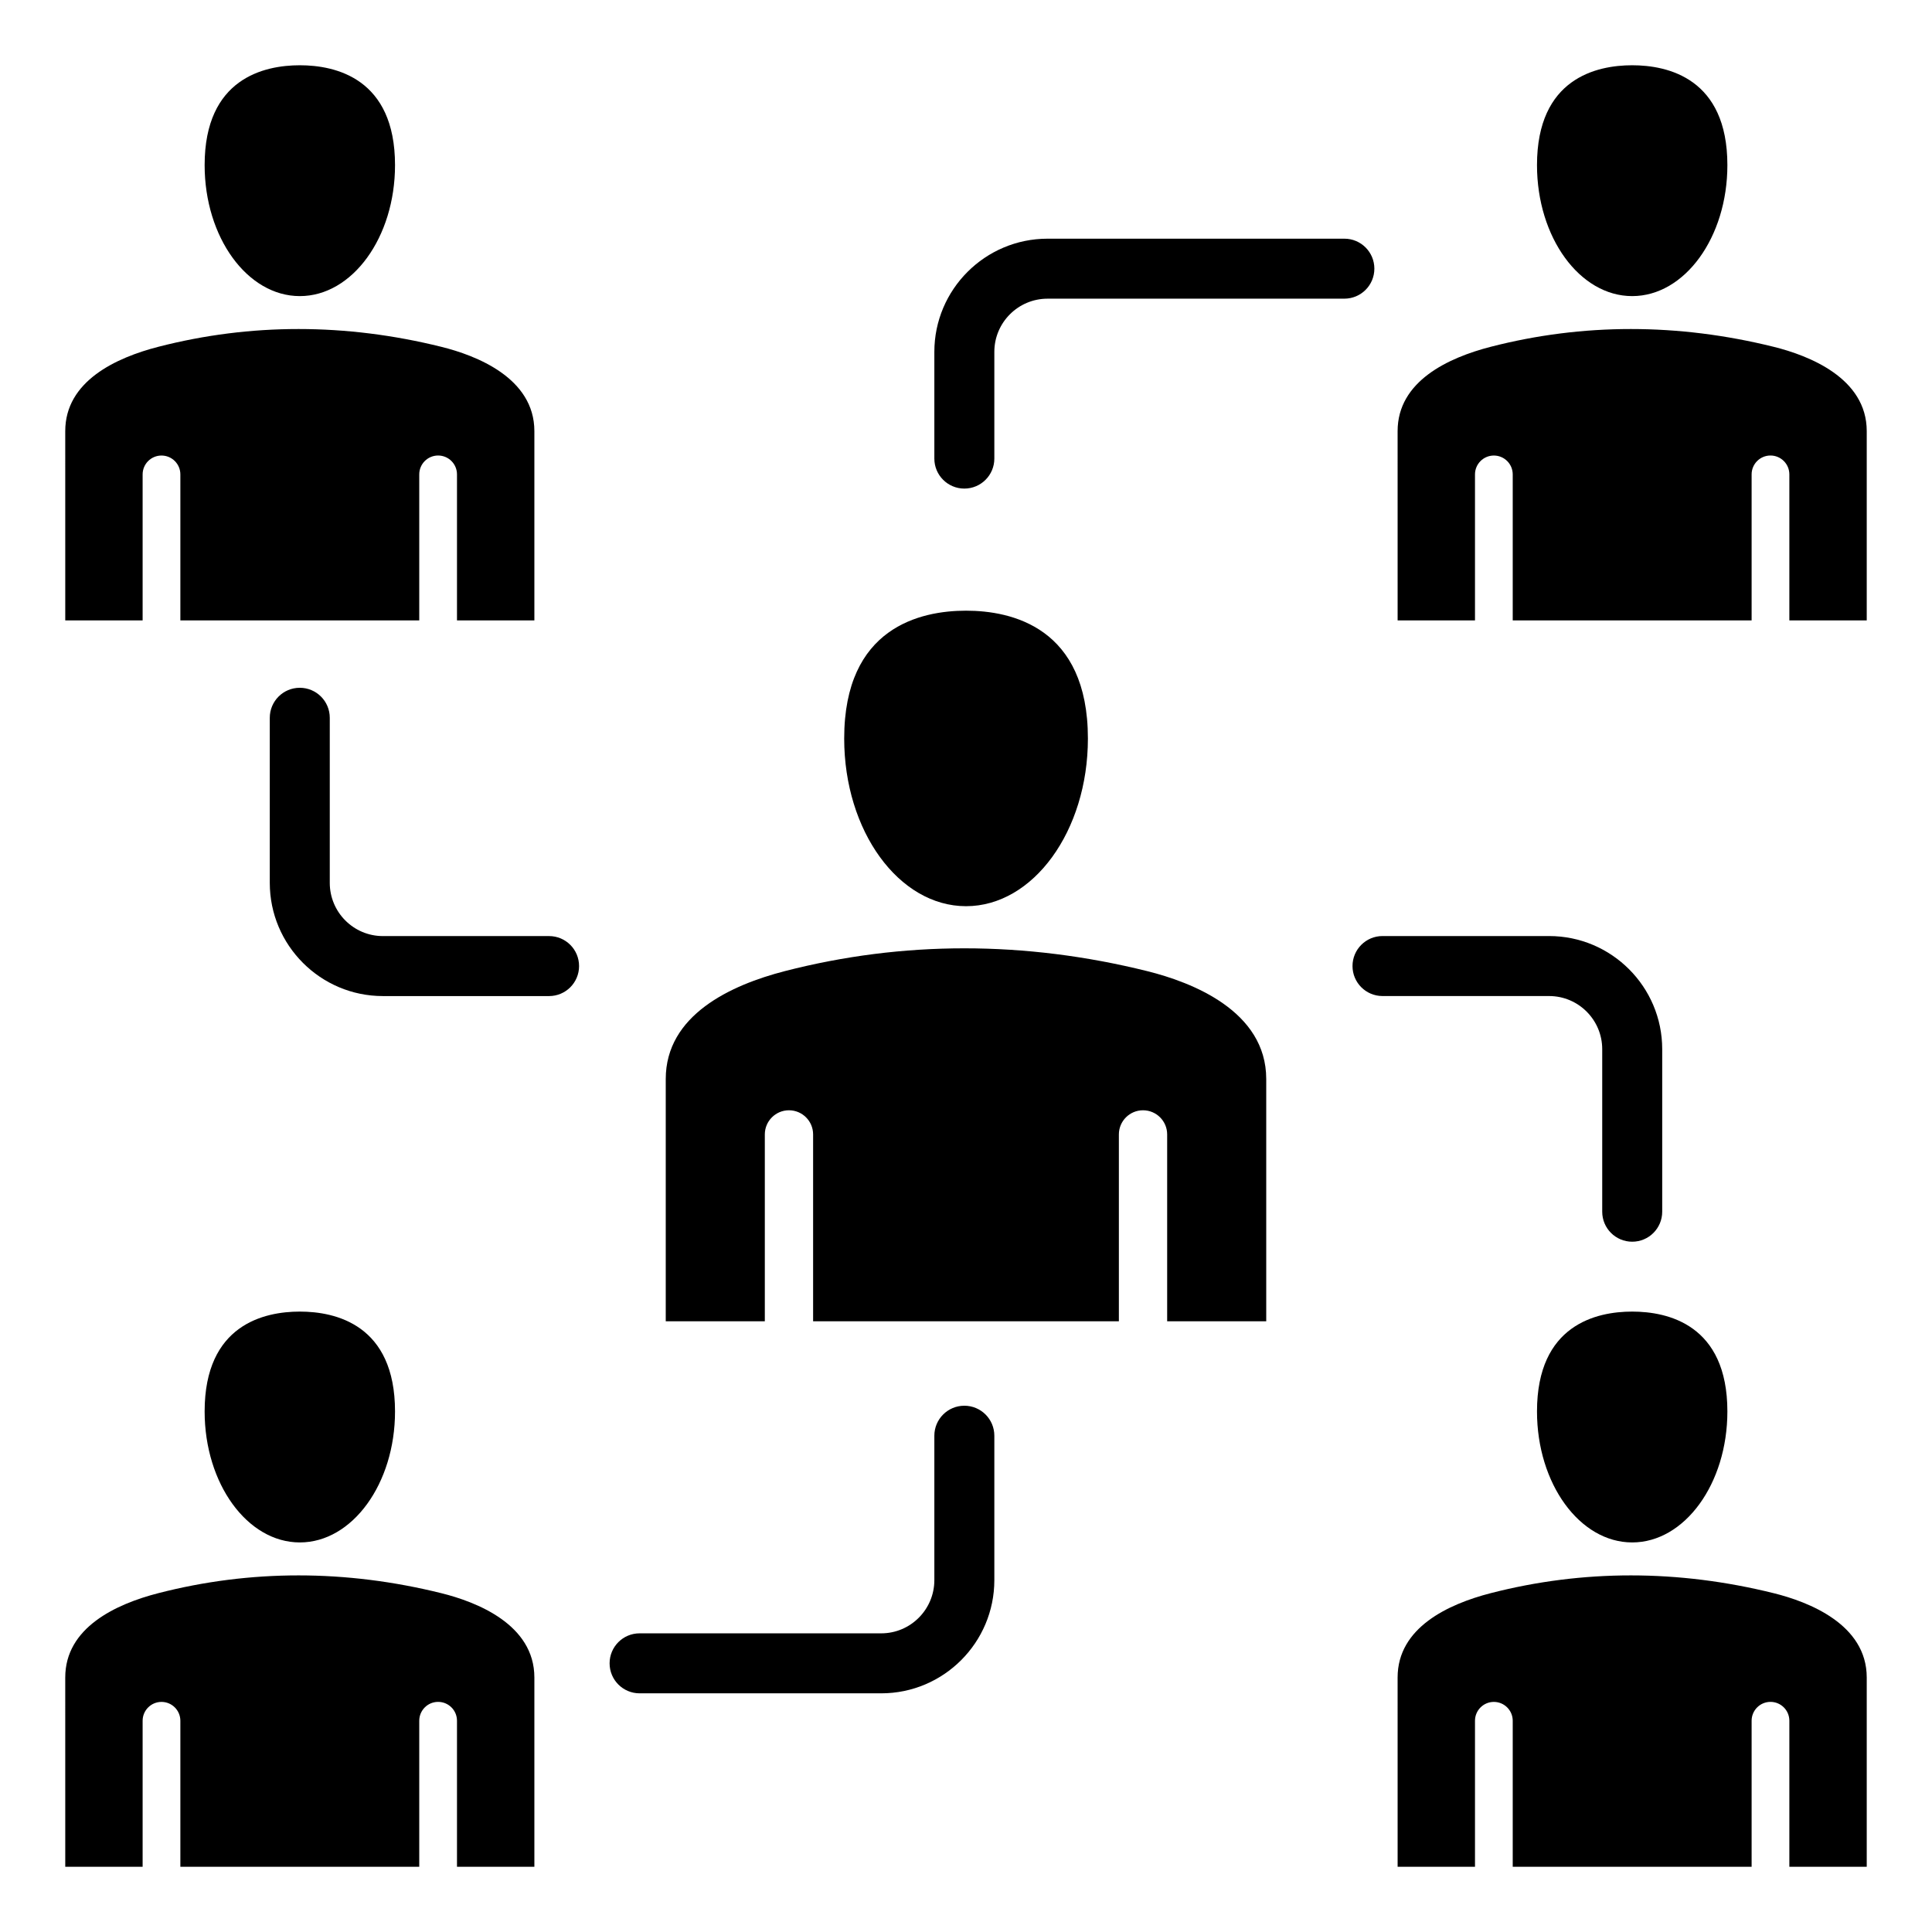
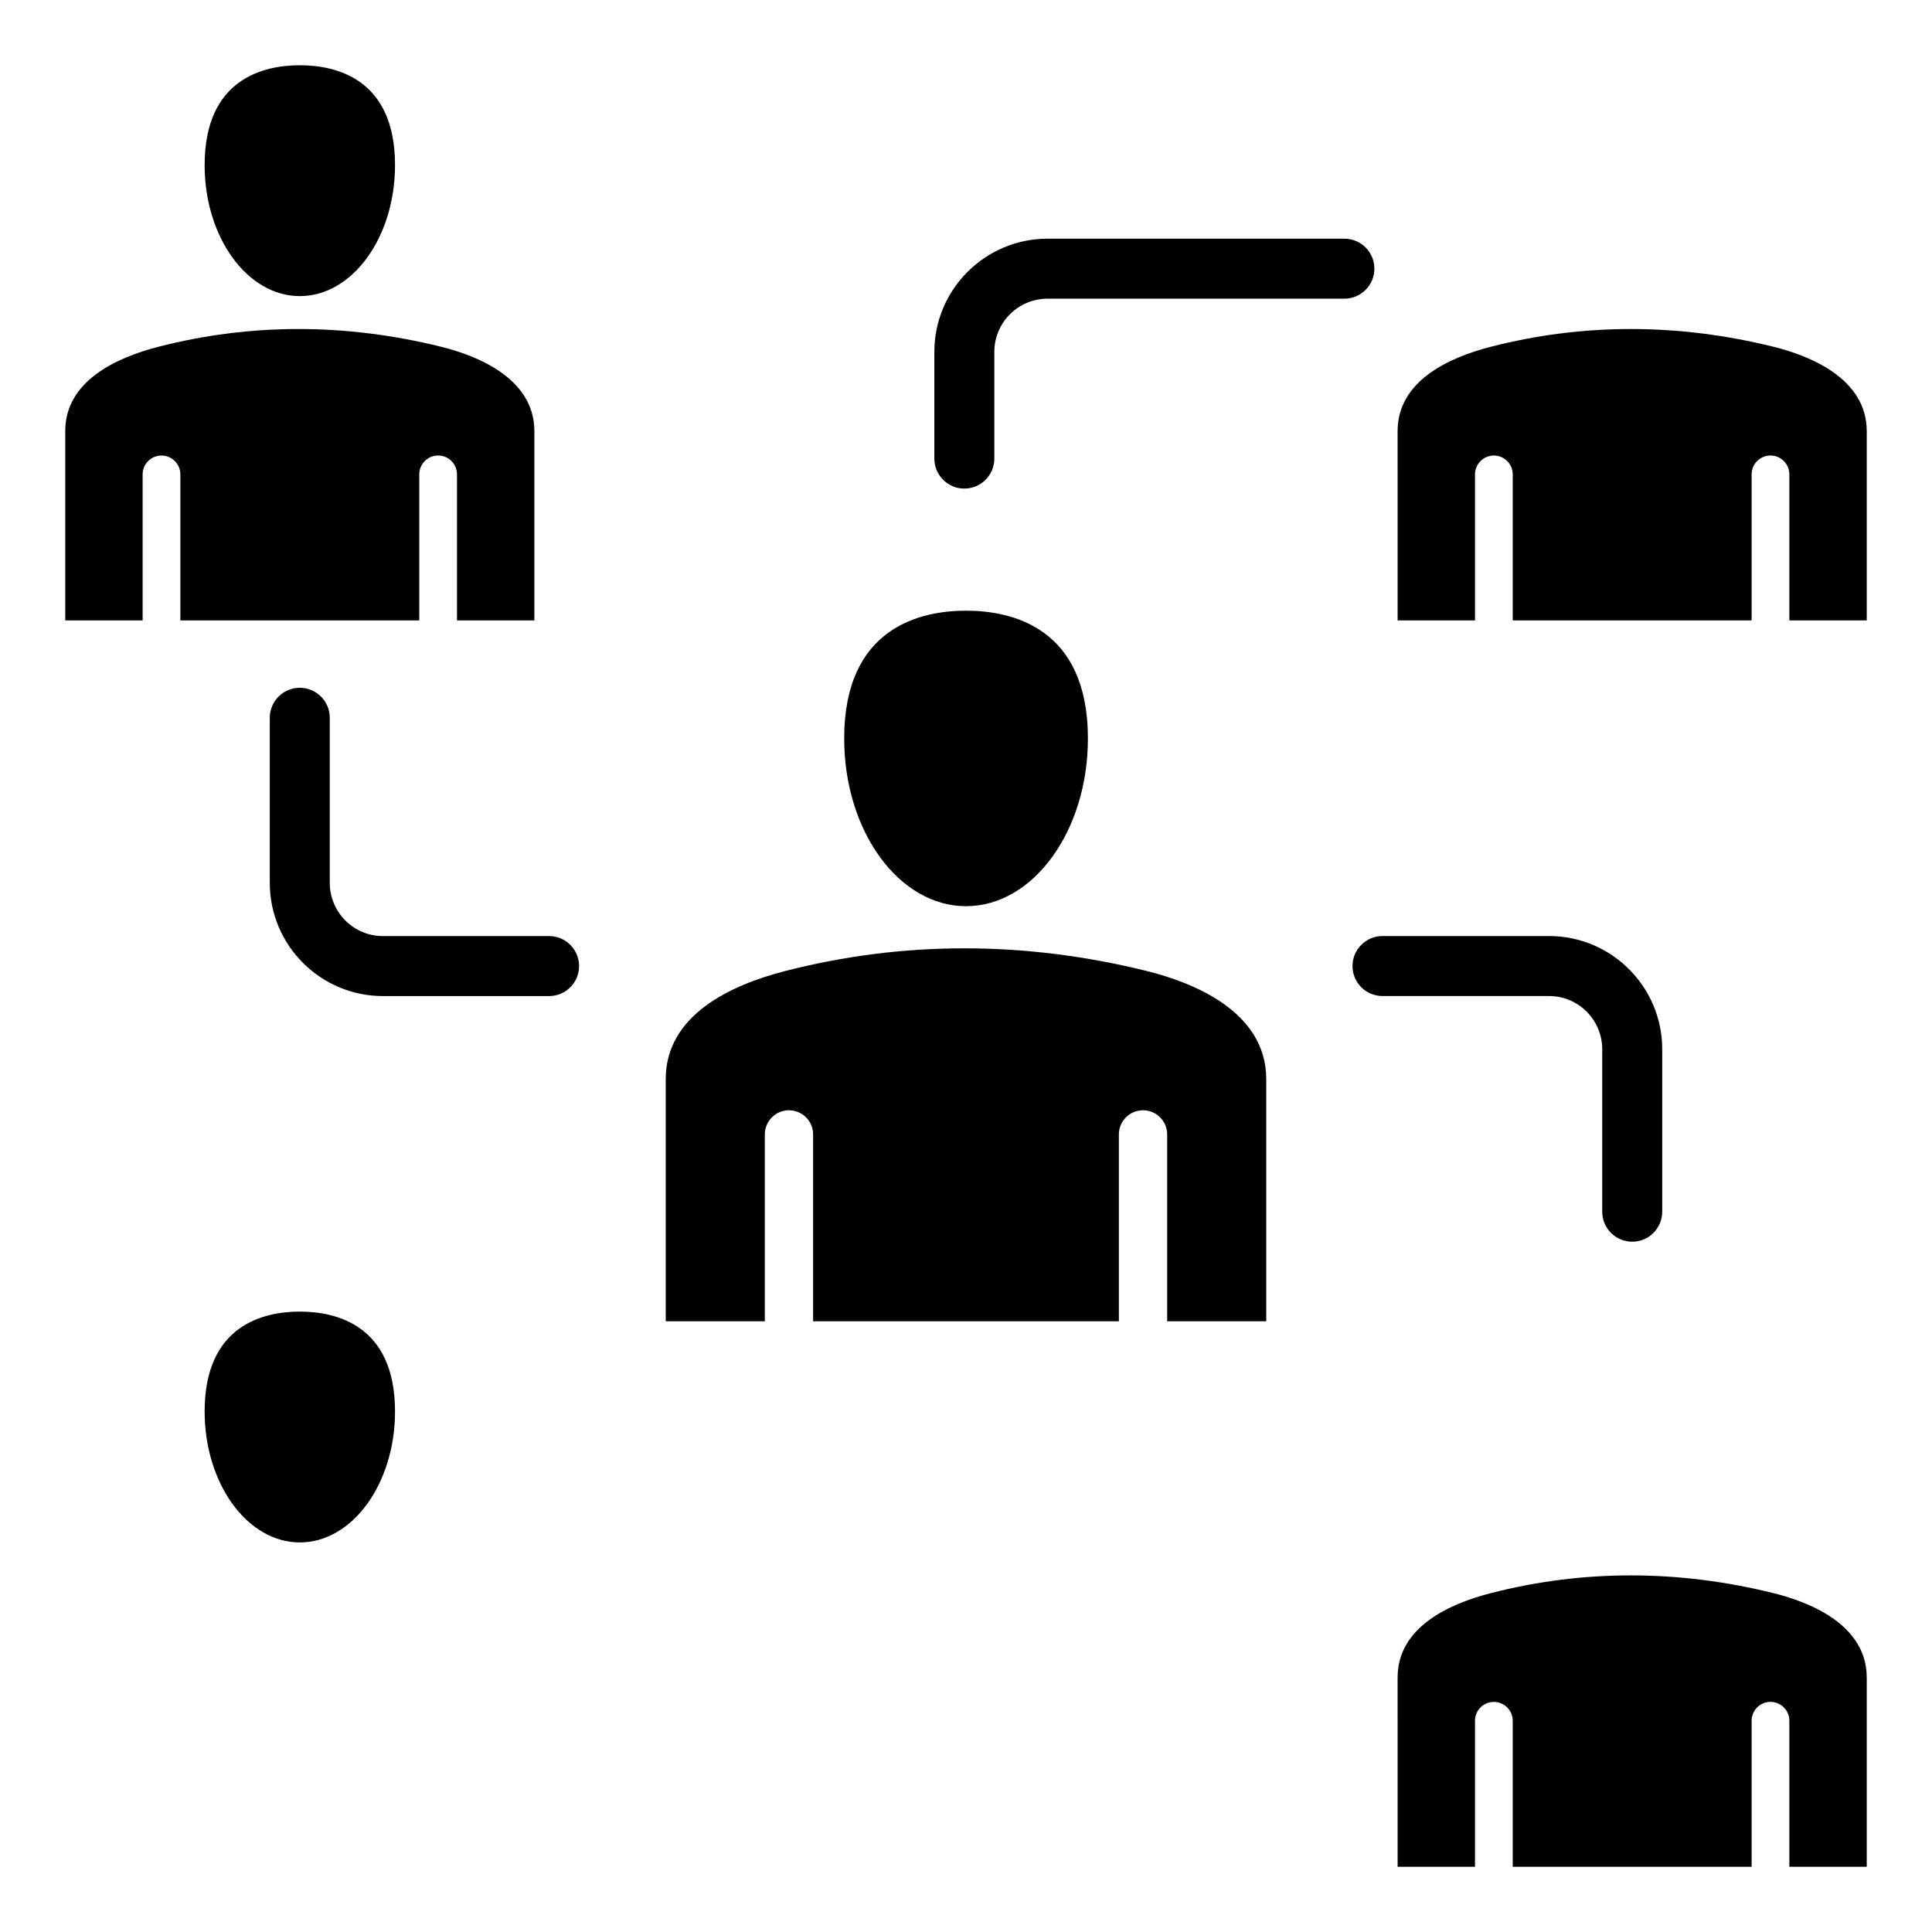
<svg xmlns="http://www.w3.org/2000/svg" fill="#000000" width="800px" height="800px" version="1.1" viewBox="144 144 512 512">
  <g fill-rule="evenodd">
    <path d="m554.53 407.96h-44.152c-4.394 0-7.949-3.559-7.949-7.949 0-4.394 3.559-7.949 7.949-7.949h44.152c16.527 0 29.973 13.445 29.973 29.973v43.082c0 4.394-3.559 7.949-7.949 7.949-4.394 0-7.949-3.559-7.949-7.949v-43.082c-0.004-7.766-6.32-14.074-14.074-14.074z" />
    <path d="m508.22 215.2c0 4.394-3.559 7.949-7.949 7.949l-78.664 0.004c-7.773 0-14.098 6.324-14.098 14.098v28.281c0 4.394-3.559 7.949-7.949 7.949-4.394 0-7.949-3.559-7.949-7.949v-28.281c0-16.543 13.457-29.996 29.996-29.996h78.664c4.391-0.004 7.949 3.555 7.949 7.945z" />
    <path d="m297.46 400.02c0 4.394-3.559 7.949-7.949 7.949h-44.043c-16.527 0-29.973-13.457-29.973-29.996v-43.754c0-4.394 3.559-7.949 7.949-7.949 4.394 0 7.949 3.559 7.949 7.949v43.754c0 7.773 6.312 14.098 14.07 14.098h44.043c4.398-0.004 7.953 3.555 7.953 7.949z" />
    <path d="m367.72 339.72c0-29.477 20.23-33.883 32.293-33.883 12.059 0 32.293 4.402 32.293 33.883 0 24.496-14.484 44.43-32.293 44.43-17.809 0-32.293-19.93-32.293-44.43zm-47.289 154.44h26.254v-49.527c0-3.531 2.867-6.398 6.398-6.398s6.398 2.867 6.398 6.398v49.527h81.031v-49.527c0-3.531 2.867-6.398 6.398-6.398s6.398 2.867 6.398 6.398v49.527h26.254v-64.207c0-18.07-19.773-25.672-31.562-28.598-32.422-8.047-64.707-8.051-95.961-0.012-14.422 3.707-31.613 11.684-31.613 28.613z" />
    <path d="m514.38 308.41h20.508v-38.688c0-2.762 2.242-5 5-5 2.762 0 5 2.242 5 5v38.688h63.309v-38.695c0-2.762 2.242-5 5-5 2.762 0 5 2.242 5 5v38.695h20.508v-50.16c0-14.113-15.449-20.059-24.66-22.34-25.332-6.281-50.555-6.289-74.969-0.012-11.266 2.898-24.695 9.125-24.695 22.352l0.004 50.16z" />
-     <path d="m551.32 187.76c0-23.027 15.809-26.465 25.227-26.465 9.422 0 25.227 3.438 25.227 26.465 0 19.141-11.316 34.711-25.227 34.711-13.91 0-25.227-15.57-25.227-34.711z" />
    <path d="m161.29 308.41h20.508v-38.688c0-2.762 2.242-5 5-5 2.762 0 5 2.242 5 5v38.688h63.309v-38.695c0-2.762 2.242-5 5-5 2.762 0 5 2.242 5 5v38.695h20.508v-50.16c0-14.113-15.449-20.059-24.66-22.34-25.332-6.281-50.555-6.289-74.969-0.012-11.266 2.898-24.695 9.125-24.695 22.352l0.004 50.16z" />
    <path d="m198.23 187.76c0-23.027 15.809-26.465 25.227-26.465 9.422 0 25.227 3.438 25.227 26.465 0 19.141-11.316 34.711-25.227 34.711-13.906 0-25.227-15.57-25.227-34.711z" />
-     <path d="m551.32 518.05c0-23.027 15.809-26.465 25.227-26.465 9.422 0 25.227 3.438 25.227 26.465 0 19.141-11.316 34.711-25.227 34.711-13.91 0-25.227-15.57-25.227-34.711z" />
    <path d="m514.38 638.71h20.508v-38.688c0-2.762 2.242-5 5-5 2.762 0 5 2.242 5 5v38.688h63.309v-38.695c0-2.762 2.242-5 5-5 2.762 0 5 2.234 5 5v38.695h20.508v-50.16c0-14.113-15.449-20.059-24.66-22.34-25.332-6.281-50.555-6.289-74.969-0.012-11.266 2.898-24.695 9.125-24.695 22.352l0.004 50.16z" />
-     <path d="m161.29 638.71h20.508v-38.688c0-2.762 2.242-5 5-5 2.762 0 5 2.242 5 5v38.688h63.309v-38.695c0-2.762 2.242-5 5-5 2.762 0 5 2.234 5 5v38.695h20.508v-50.16c0-14.113-15.449-20.059-24.66-22.34-25.332-6.281-50.555-6.289-74.969-0.012-11.266 2.898-24.695 9.125-24.695 22.352l0.004 50.16z" />
    <path d="m198.23 518.05c0-23.027 15.809-26.465 25.227-26.465 9.422 0 25.227 3.438 25.227 26.465 0 19.141-11.316 34.711-25.227 34.711-13.906 0-25.227-15.57-25.227-34.711z" />
-     <path d="m407.51 524.48v38.273c0 16.543-13.445 29.996-29.973 29.996h-64.039c-4.394 0-7.949-3.559-7.949-7.949 0-4.394 3.559-7.949 7.949-7.949h64.043c7.758 0 14.07-6.324 14.07-14.098v-38.273c0-4.394 3.559-7.949 7.949-7.949 4.394 0 7.949 3.555 7.949 7.949z" />
  </g>
</svg>